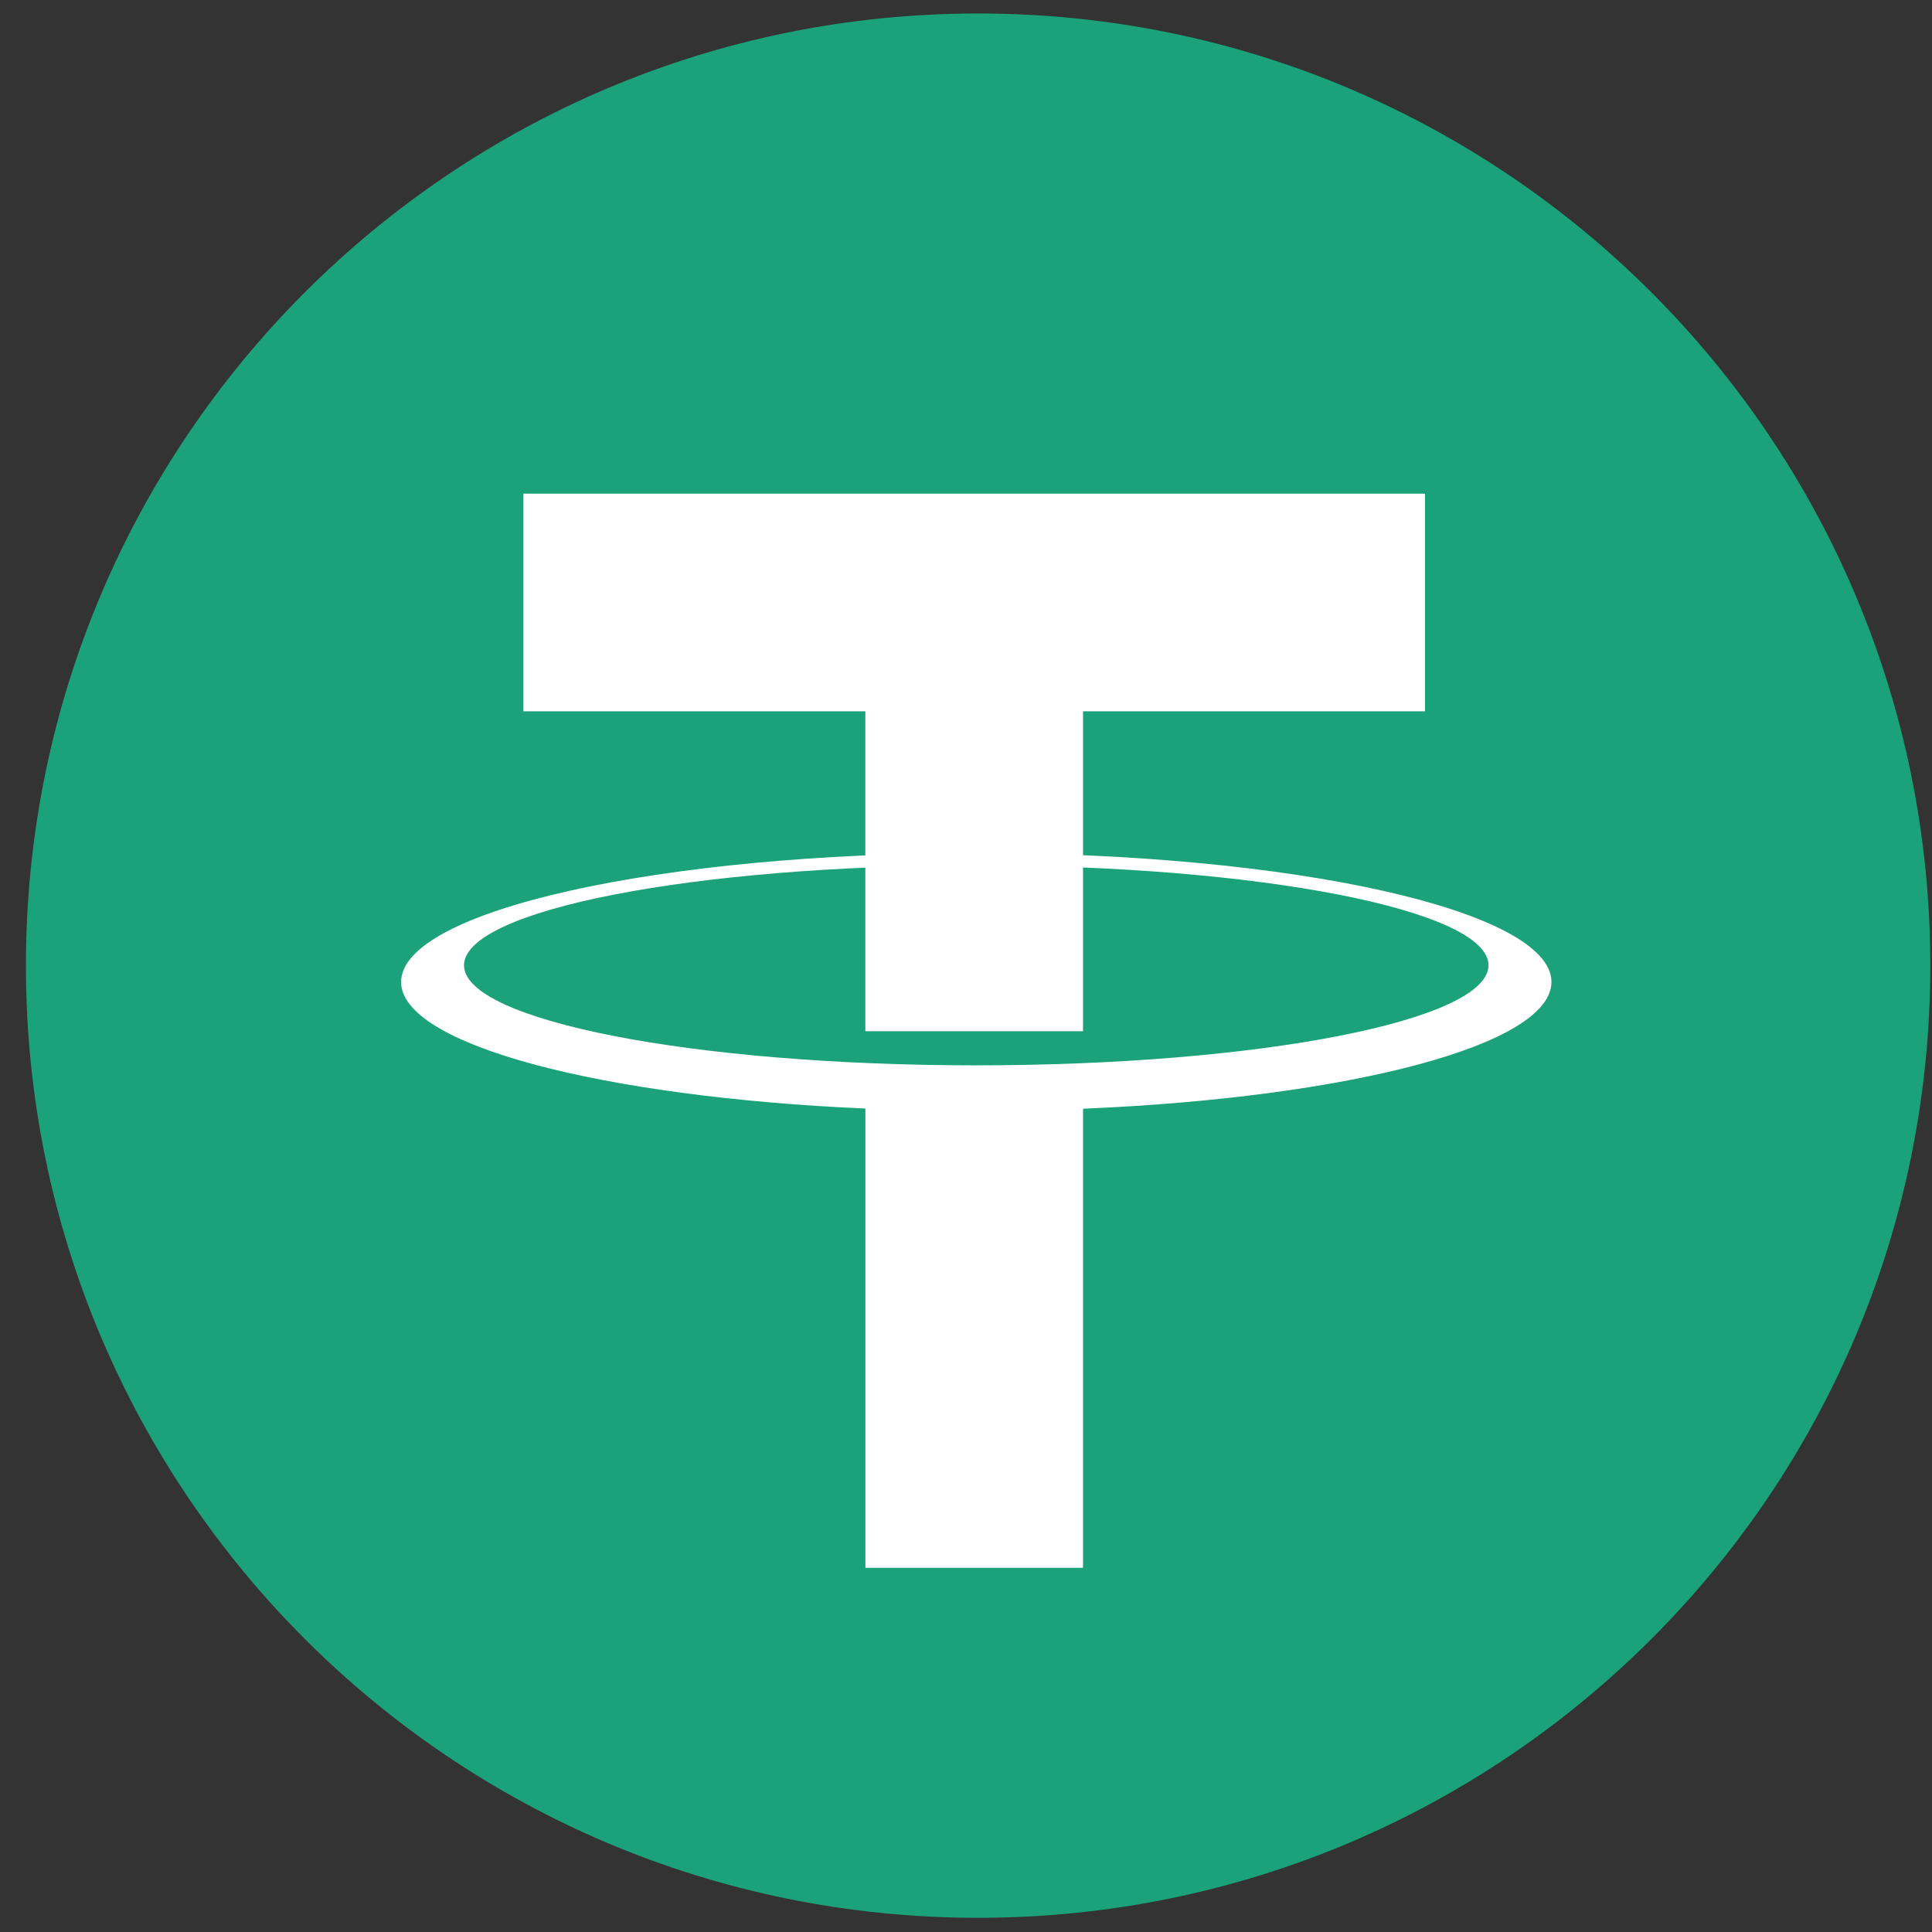
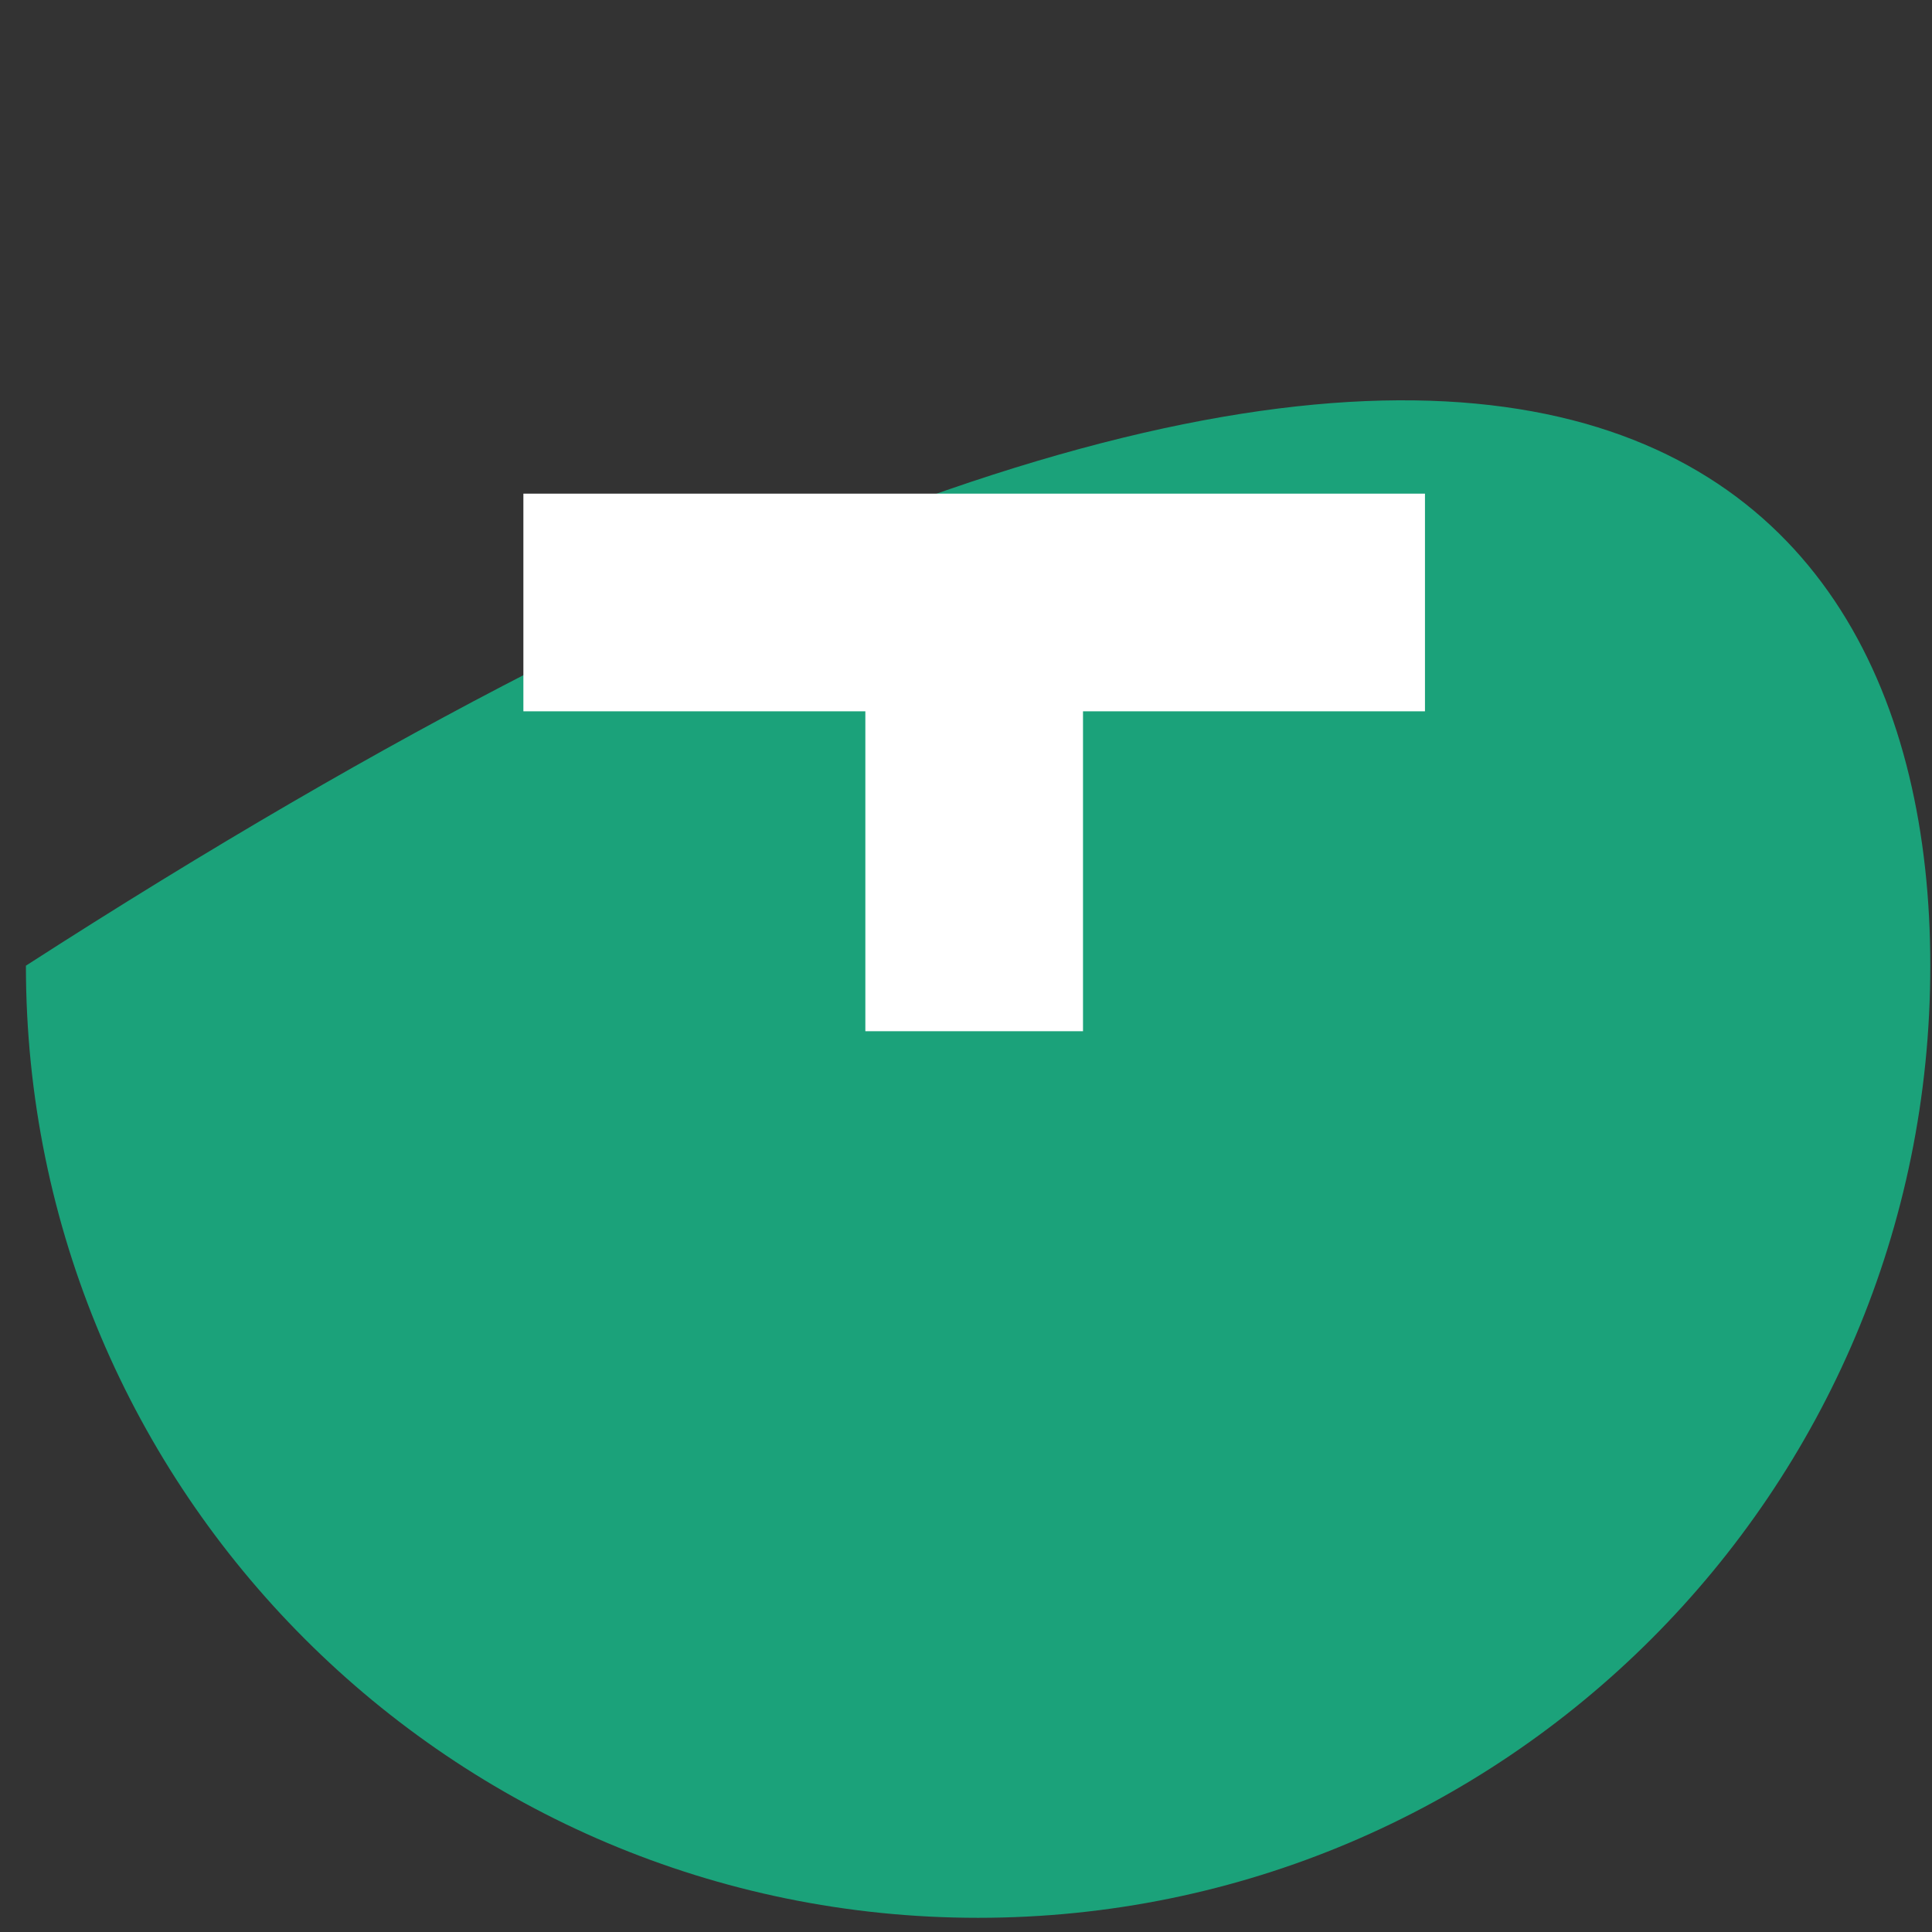
<svg xmlns="http://www.w3.org/2000/svg" width="41" height="41" viewBox="0 0 41 41" fill="none">
  <rect x="0" y="0" width="41" height="41" fill="#333333" stroke="none" />
  <g clip-path="url(#clip0_280_35454)">
-     <path d="M40.964 20.493C40.964 31.653 31.917 40.699 20.757 40.699C9.597 40.699 0.55 31.653 0.55 20.493C0.55 9.333 9.597 0.286 20.757 0.286C31.917 0.286 40.964 9.333 40.964 20.493Z" fill="#1BA27A" />
+     <path d="M40.964 20.493C40.964 31.653 31.917 40.699 20.757 40.699C9.597 40.699 0.55 31.653 0.55 20.493C31.917 0.286 40.964 9.333 40.964 20.493Z" fill="#1BA27A" />
    <path d="M30.24 10.476H11.107V15.095H18.364V21.884H22.983V15.095H30.24V10.476Z" fill="white" />
-     <path d="M20.718 22.608C14.714 22.608 9.847 21.657 9.847 20.485C9.847 19.313 14.714 18.363 20.718 18.363C26.721 18.363 31.588 19.313 31.588 20.485C31.588 21.657 26.721 22.608 20.718 22.608ZM32.924 20.839C32.924 19.328 27.459 18.102 20.718 18.102C13.977 18.102 8.512 19.328 8.512 20.839C8.512 22.17 12.749 23.279 18.365 23.525V33.271H22.983V23.529C28.642 23.291 32.924 22.177 32.924 20.839Z" fill="white" />
  </g>
  <defs>
    <clipPath id="clip0_280_35454">
      <rect width="40.615" height="40.615" fill="white" transform="translate(0.385 0.192)" />
    </clipPath>
  </defs>
</svg>